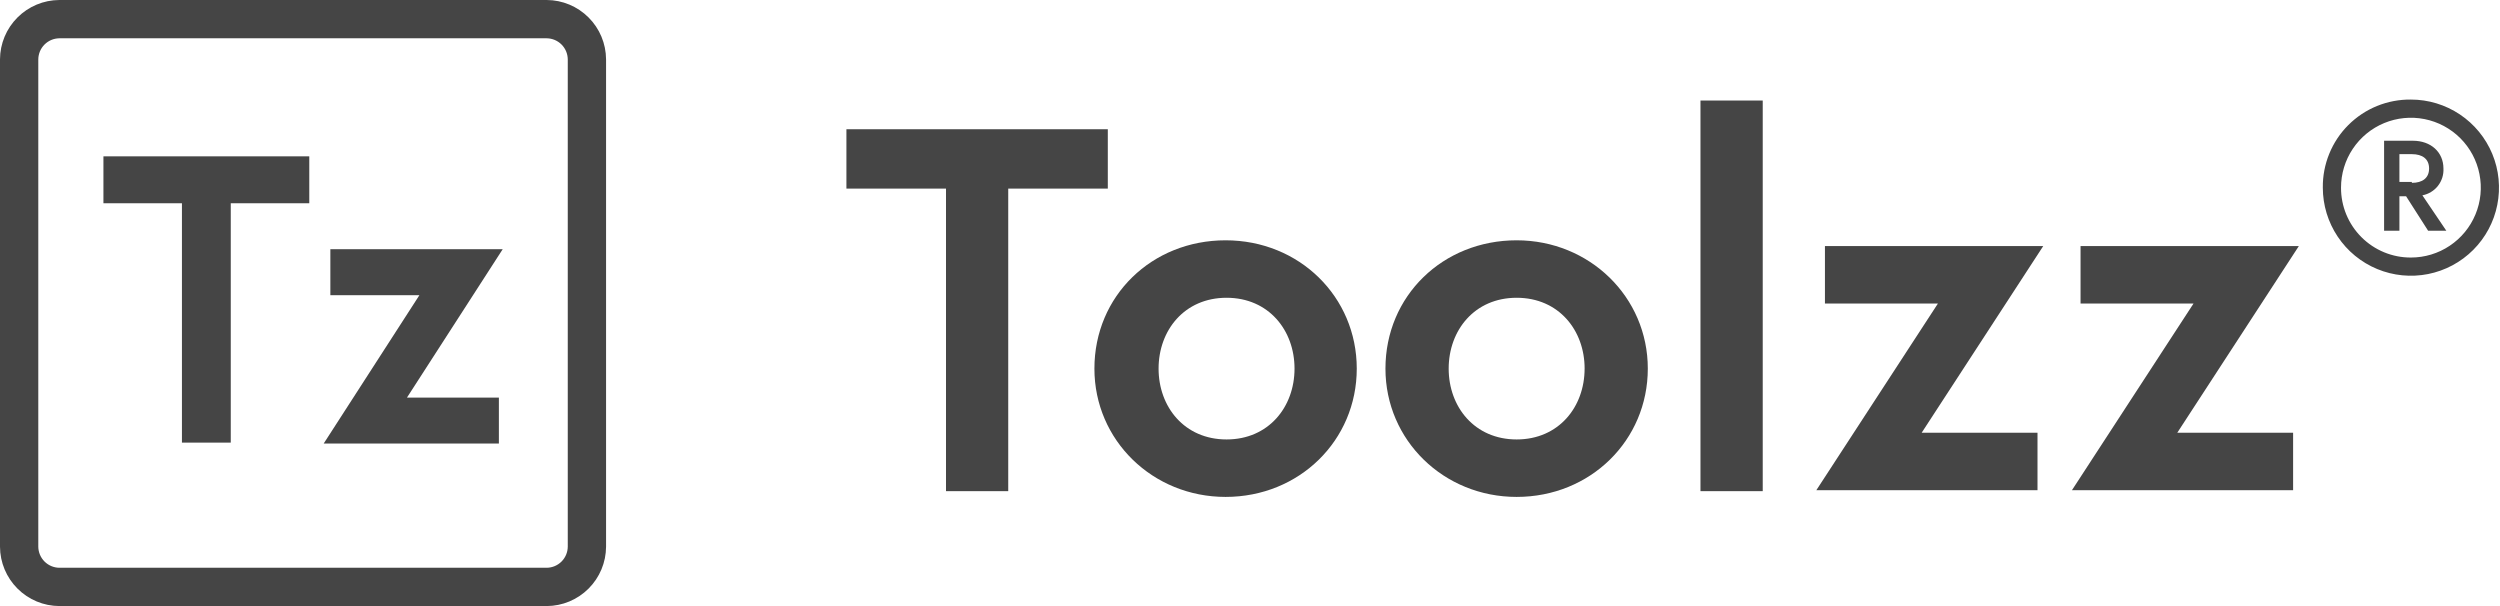
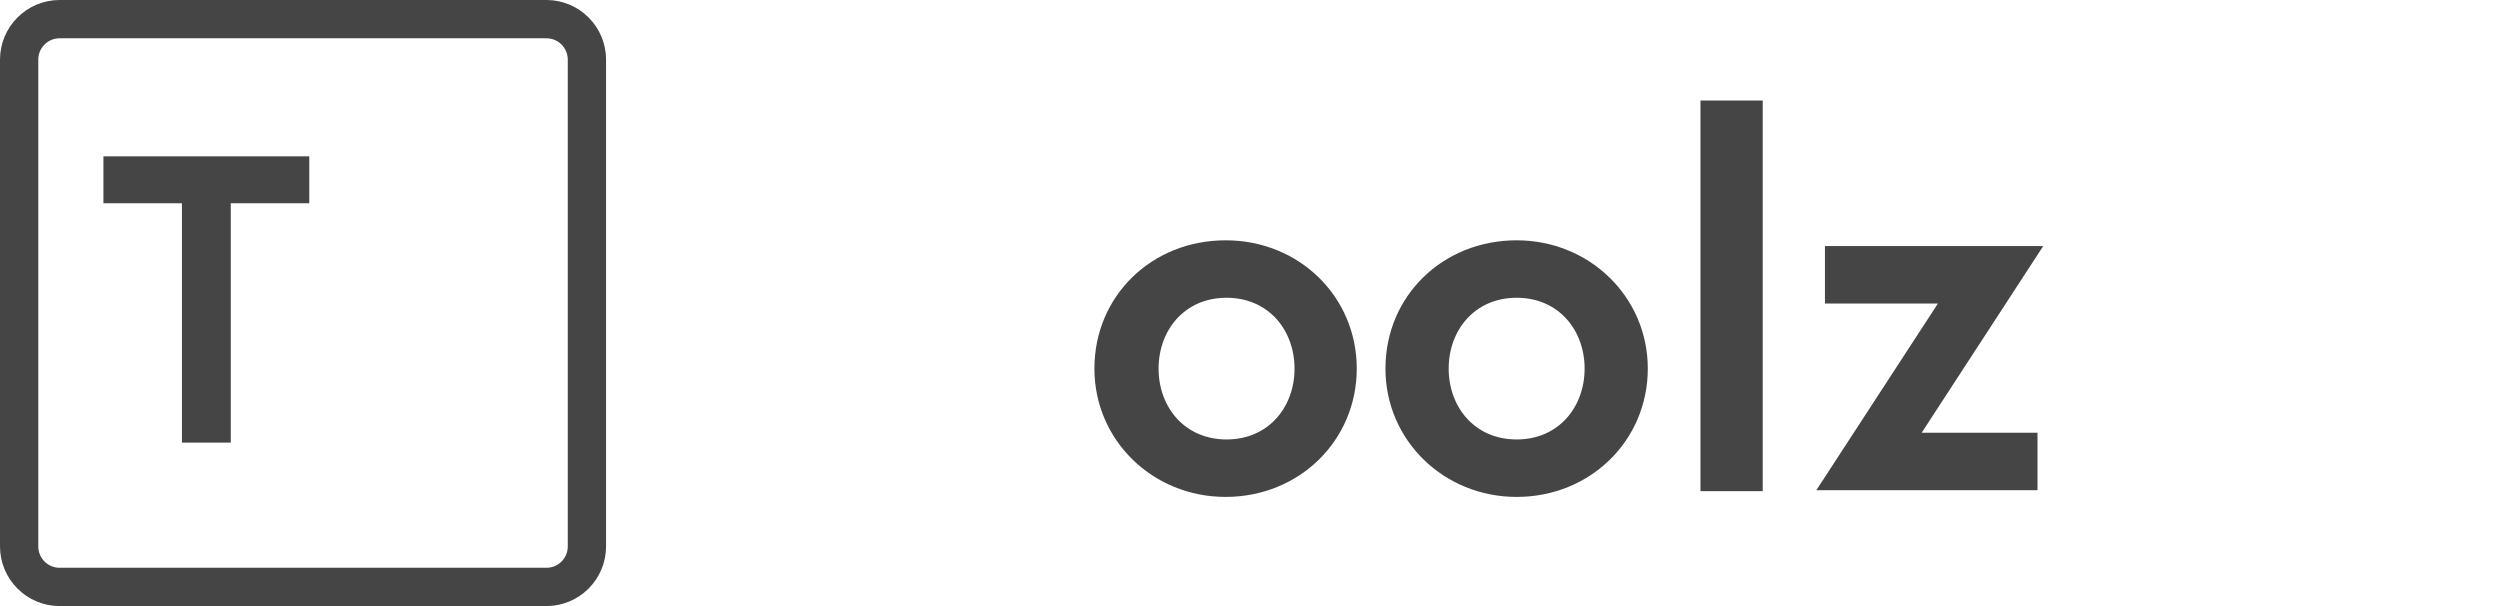
<svg xmlns="http://www.w3.org/2000/svg" width="132" height="32" viewBox="0 0 132 32" fill="none">
  <path d="M28.866 32H3.134C2.304 31.996 1.509 31.664 0.923 31.077C0.336 30.491 0.004 29.696 0 28.866V3.134C0.004 2.304 0.336 1.509 0.923 0.923C1.509 0.336 2.304 0.004 3.134 0H28.866C29.696 0.004 30.491 0.336 31.077 0.923C31.664 1.509 31.996 2.304 32 3.134V28.866C31.996 29.696 31.664 30.491 31.077 31.077C30.491 31.664 29.696 31.996 28.866 32ZM3.134 2.022C2.84 2.025 2.559 2.143 2.351 2.351C2.143 2.559 2.025 2.84 2.022 3.134V28.866C2.025 29.16 2.143 29.441 2.351 29.649C2.559 29.857 2.84 29.975 3.134 29.978H28.866C29.16 29.975 29.441 29.857 29.649 29.649C29.857 29.441 29.975 29.16 29.978 28.866V3.134C29.975 2.84 29.857 2.559 29.649 2.351C29.441 2.143 29.16 2.025 28.866 2.022H3.134Z" fill="#454545" />
  <path d="M9.606 10.732H5.461V8.255H16.33V10.732H12.184V23.37H9.606V10.732Z" fill="#454545" />
-   <path d="M26.543 13.158L21.487 20.994H26.341V23.42H17.09L22.145 15.585H17.443V13.158H26.543Z" fill="#454545" />
-   <path d="M49.949 9.958H44.691V6.824H58.492V9.958H53.235V25.933H49.949L49.949 9.958Z" fill="#454545" />
  <path d="M71.637 19.463C71.637 23.254 68.604 26.237 64.711 26.237C60.869 26.237 57.785 23.254 57.785 19.463C57.785 15.621 60.818 12.688 64.711 12.688C68.604 12.688 71.637 15.671 71.637 19.463ZM68.351 19.463C68.351 17.44 66.986 15.722 64.762 15.722C62.538 15.722 61.173 17.44 61.173 19.463C61.173 21.485 62.538 23.203 64.762 23.203C66.986 23.203 68.351 21.485 68.351 19.463Z" fill="#454545" />
  <path d="M87.004 19.463C87.004 23.254 83.971 26.237 80.078 26.237C76.236 26.237 73.152 23.254 73.152 19.463C73.152 15.621 76.186 12.688 80.078 12.688C83.92 12.688 87.004 15.671 87.004 19.463ZM83.668 19.463C83.668 17.44 82.303 15.722 80.079 15.722C77.855 15.722 76.49 17.44 76.49 19.463C76.49 21.485 77.855 23.203 80.079 23.203C82.303 23.203 83.667 21.485 83.667 19.463H83.668Z" fill="#454545" />
  <path d="M89.785 5.308H93.072V25.933H89.785V5.308Z" fill="#454545" />
  <path d="M107.883 12.992L101.463 22.85H107.58V25.883H95.902L102.323 16.025H96.357V12.992H107.883Z" fill="#454545" />
-   <path d="M121.379 12.992L114.959 22.85H121.076V25.883H109.398L115.819 16.025H109.853V12.992H121.379Z" fill="#454545" />
-   <path d="M127.296 5.257C128.216 5.257 129.115 5.53 129.88 6.041C130.644 6.552 131.241 7.278 131.593 8.128C131.945 8.978 132.037 9.913 131.857 10.815C131.678 11.718 131.235 12.546 130.584 13.197C129.934 13.847 129.105 14.29 128.203 14.47C127.301 14.649 126.366 14.557 125.516 14.205C124.666 13.853 123.94 13.257 123.429 12.492C122.918 11.727 122.645 10.828 122.645 9.908C122.637 9.295 122.753 8.687 122.984 8.12C123.215 7.552 123.557 7.036 123.991 6.603C124.424 6.17 124.94 5.827 125.507 5.596C126.075 5.365 126.683 5.25 127.296 5.257V5.257ZM127.296 13.598C128.026 13.598 128.739 13.382 129.346 12.976C129.953 12.571 130.426 11.995 130.705 11.32C130.985 10.646 131.058 9.904 130.915 9.188C130.773 8.472 130.422 7.815 129.906 7.298C129.389 6.782 128.732 6.431 128.016 6.288C127.3 6.146 126.558 6.219 125.884 6.498C125.209 6.778 124.633 7.251 124.227 7.858C123.822 8.464 123.606 9.178 123.606 9.908C123.604 10.393 123.698 10.874 123.883 11.322C124.068 11.771 124.34 12.178 124.683 12.521C125.026 12.864 125.433 13.136 125.882 13.321C126.33 13.506 126.811 13.6 127.296 13.598V13.598ZM125.829 7.431H127.396C128.357 7.431 129.014 8.037 129.014 8.897C129.031 9.228 128.928 9.553 128.723 9.814C128.519 10.074 128.227 10.251 127.902 10.313L129.166 12.183H128.205L127.042 10.363H126.689V12.183H125.88V7.43L125.829 7.431ZM127.346 9.655C127.902 9.655 128.256 9.402 128.256 8.897C128.256 8.391 127.902 8.139 127.346 8.139H126.689V9.605H127.346L127.346 9.655Z" fill="#454545" />
</svg>